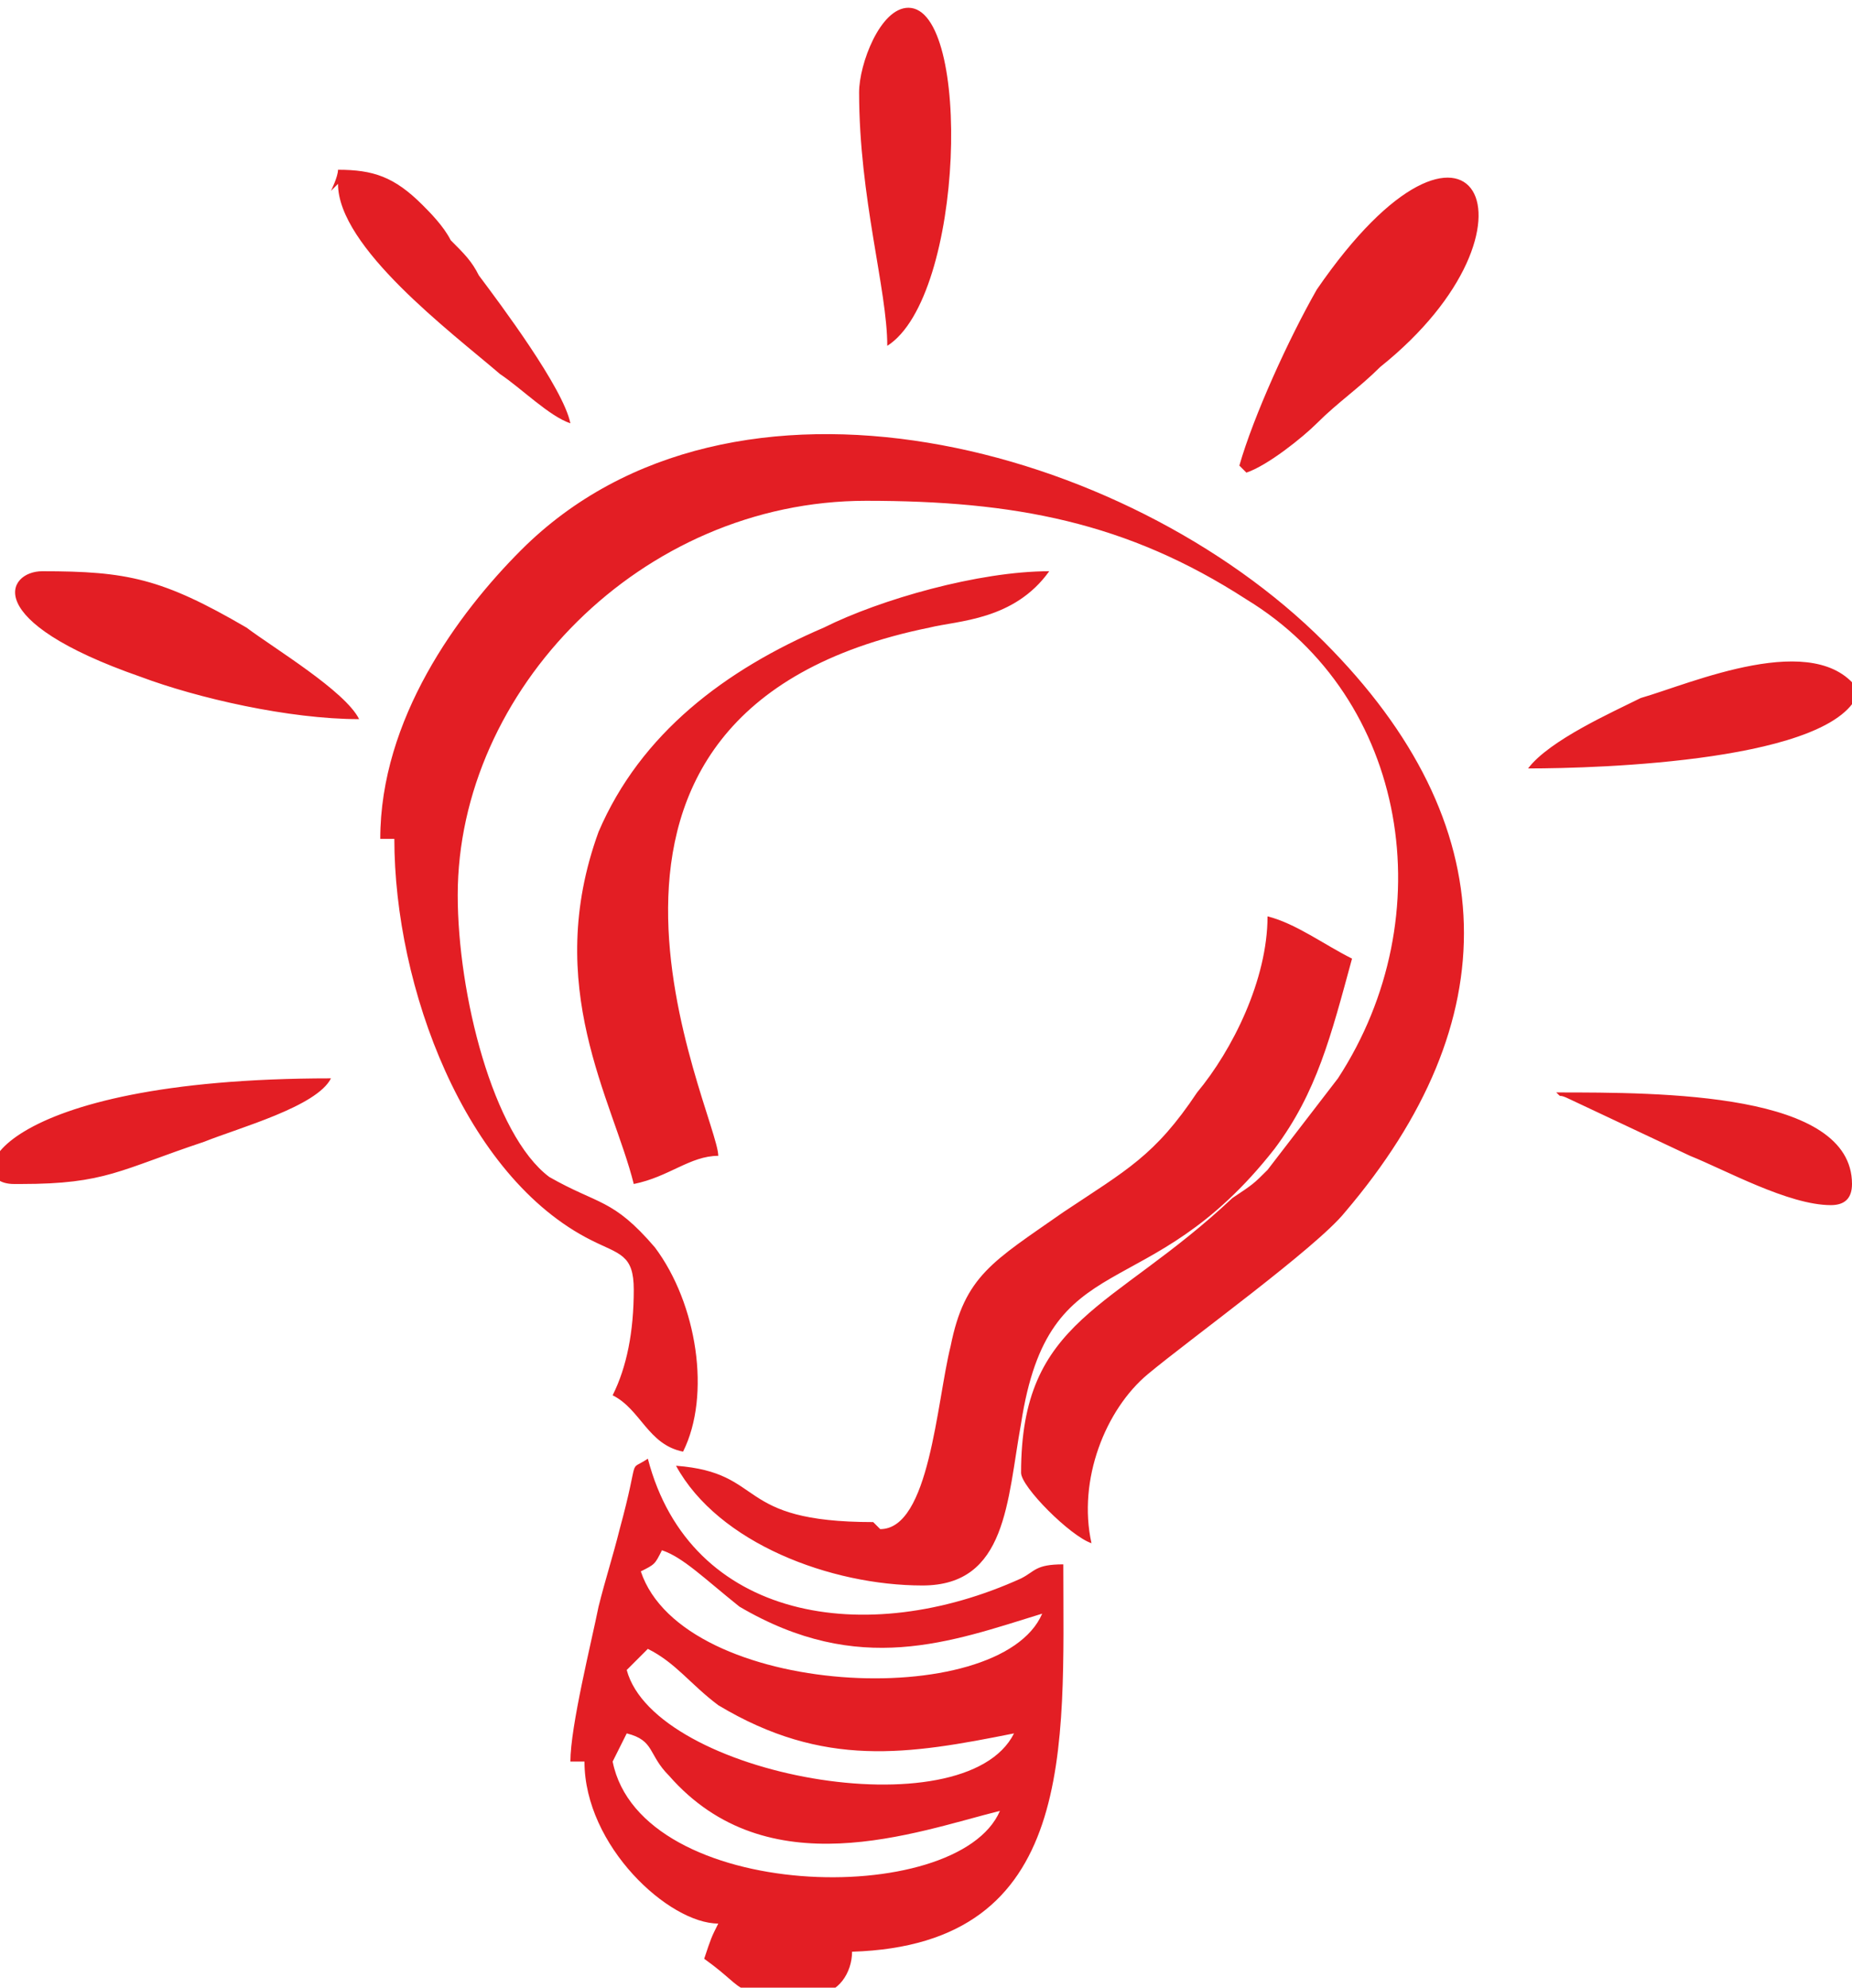
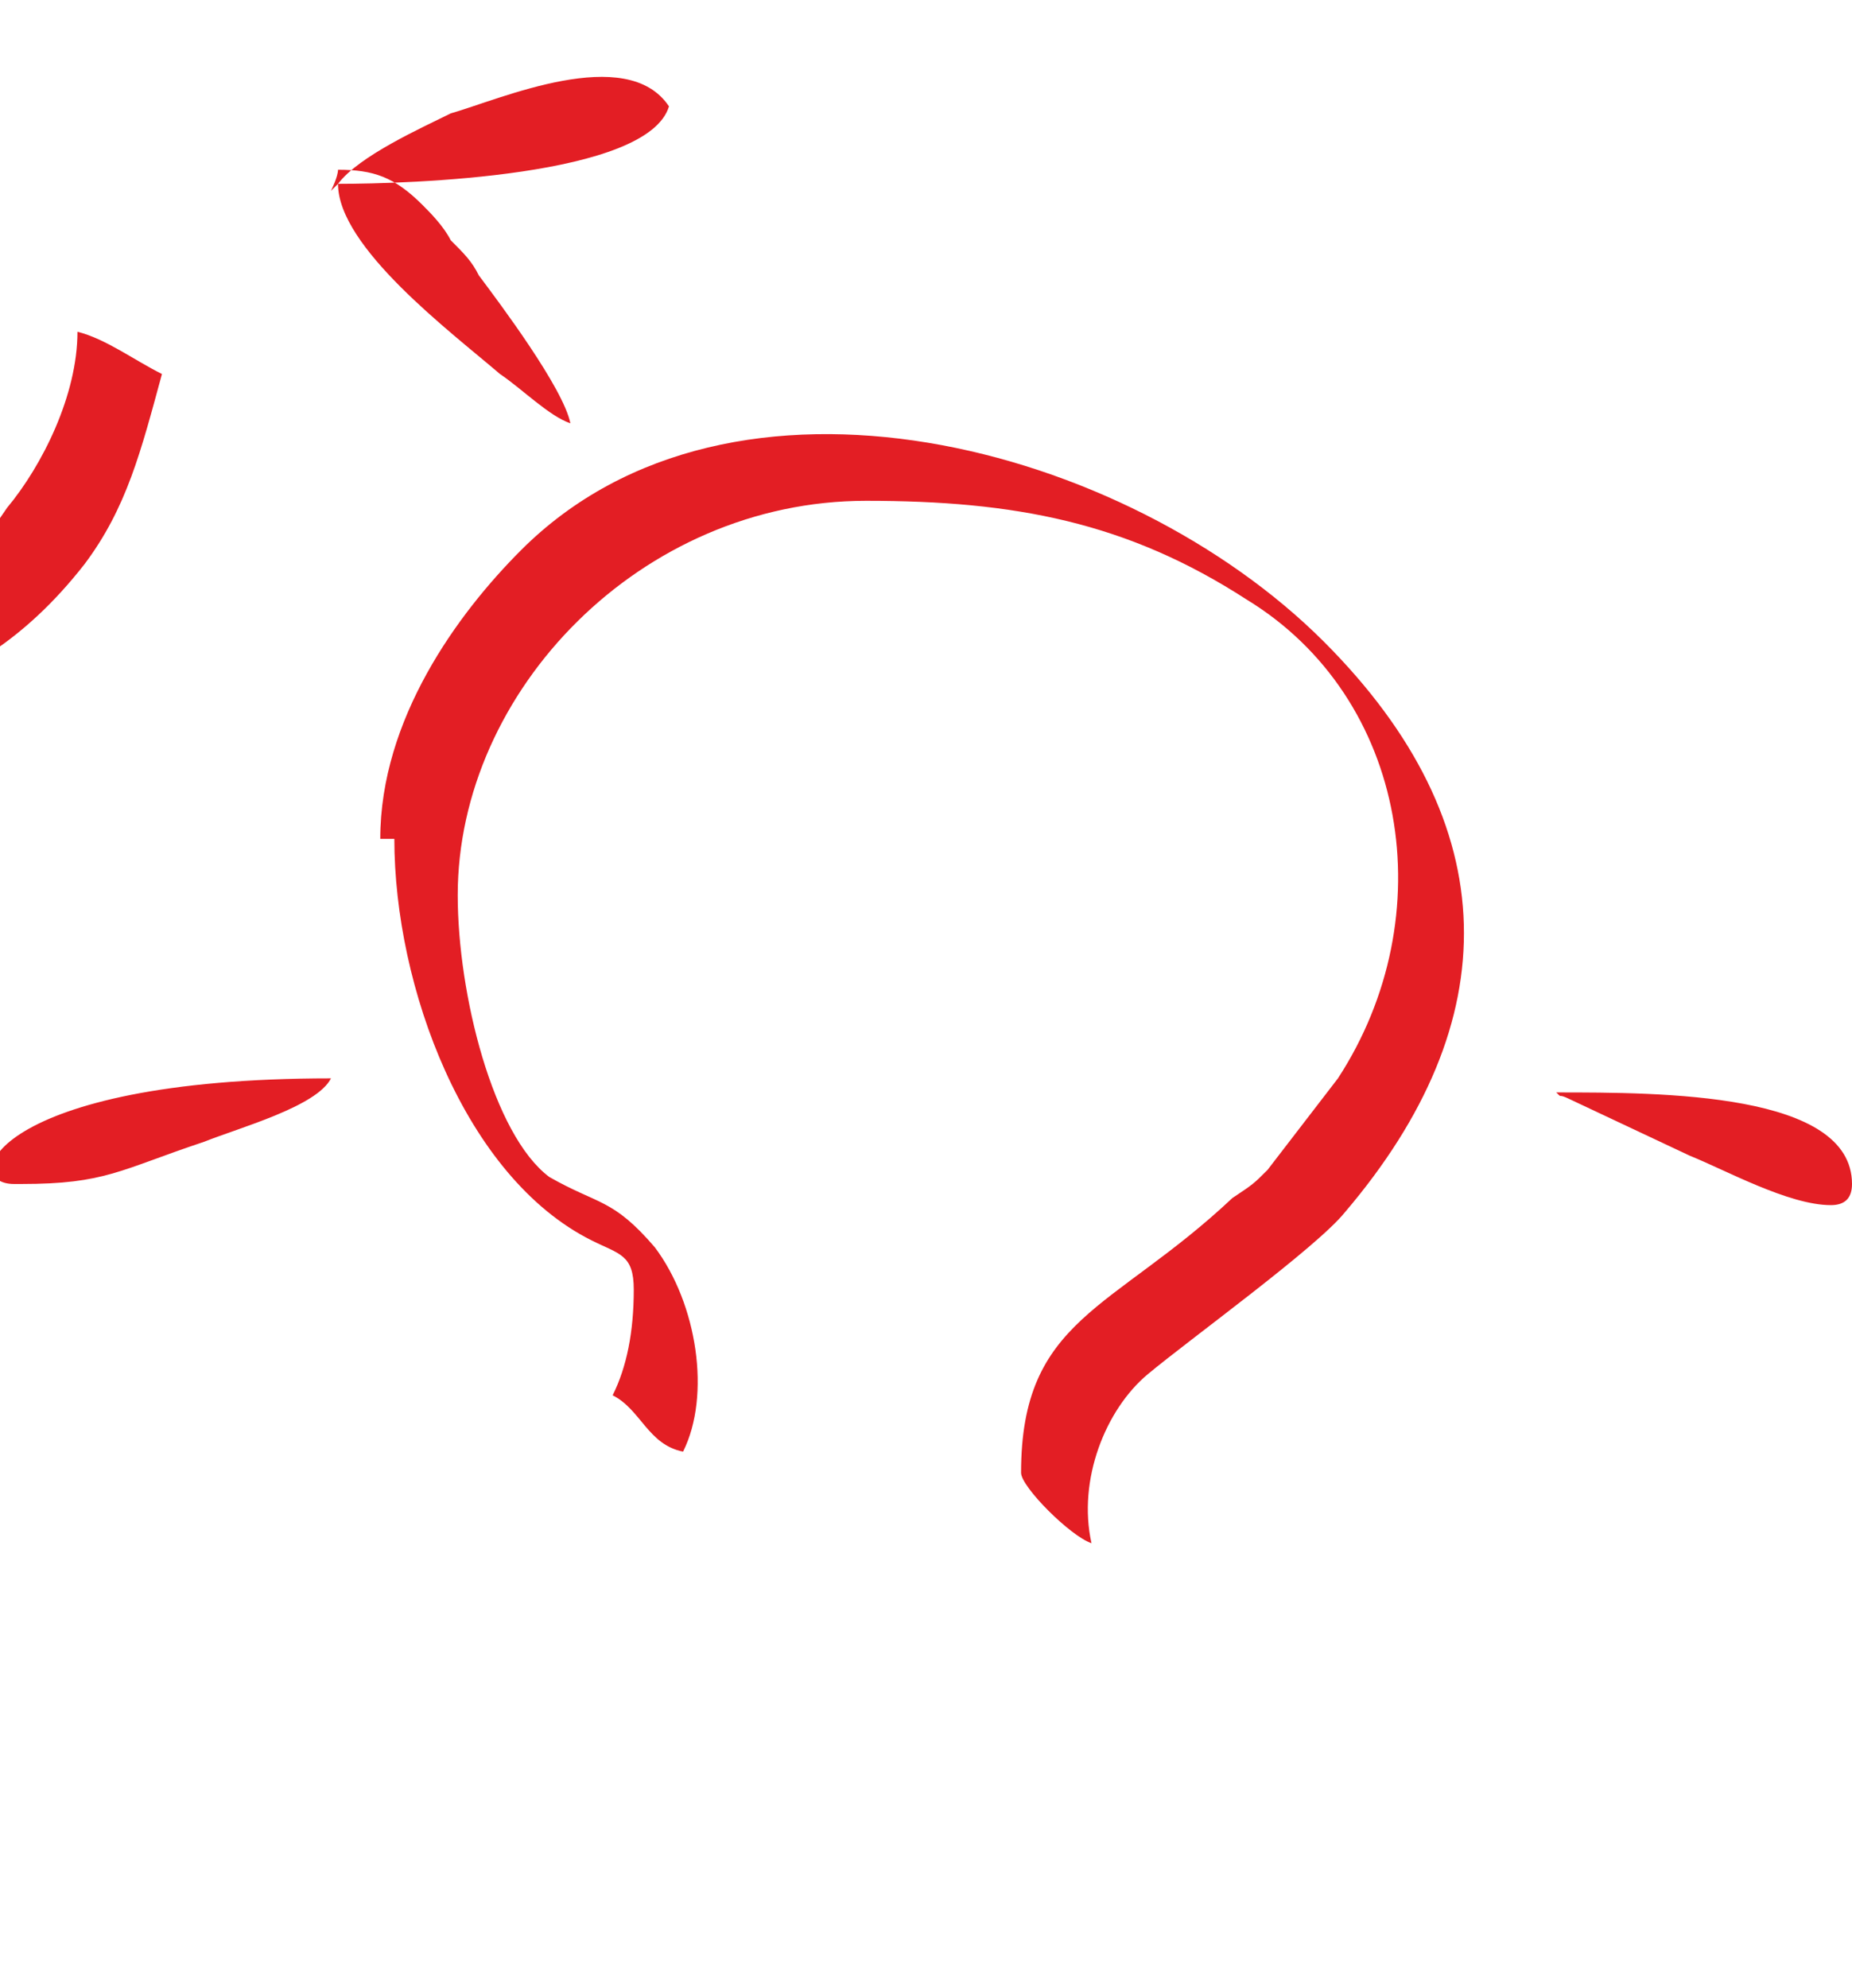
<svg xmlns="http://www.w3.org/2000/svg" xml:space="preserve" width="6.464mm" height="6.936mm" version="1.1" style="shape-rendering:geometricPrecision; text-rendering:geometricPrecision; image-rendering:optimizeQuality; fill-rule:evenodd; clip-rule:evenodd" viewBox="0 0 2.63 2.82">
  <defs>
    <style type="text/css"> .fil0 {fill:#E31E24} </style>
  </defs>
  <g id="Слой_x0020_1">
-     <path class="fil0" d="M0.56 1.19c0,0.21 0.1,0.48 0.28,0.57 0.04,0.02 0.06,0.02 0.06,0.07 0,0.06 -0.01,0.11 -0.03,0.15 0.04,0.02 0.05,0.07 0.1,0.08 0.04,-0.08 0.02,-0.21 -0.04,-0.29 -0.06,-0.07 -0.08,-0.06 -0.15,-0.1 -0.08,-0.06 -0.13,-0.26 -0.13,-0.4 0,-0.29 0.26,-0.56 0.58,-0.56 0.21,0 0.37,0.03 0.54,0.14 0.23,0.14 0.28,0.45 0.13,0.68l-0.1 0.13c-0.02,0.02 -0.02,0.02 -0.05,0.04 -0.17,0.16 -0.3,0.17 -0.3,0.39 0,0.02 0.07,0.09 0.1,0.1 -0.02,-0.09 0.02,-0.19 0.08,-0.24 0.06,-0.05 0.24,-0.18 0.28,-0.23 0.23,-0.27 0.23,-0.55 -0.03,-0.81 -0.28,-0.28 -0.84,-0.43 -1.14,-0.13 -0.09,0.09 -0.2,0.24 -0.2,0.41zm2.04 0.52c0.02,0 0.03,-0.01 0.03,-0.03 0,-0.13 -0.27,-0.13 -0.42,-0.13 0.01,0.01 -0,-0 0.02,0.01l0.17 0.08c0.05,0.02 0.14,0.07 0.2,0.07zm-2.57 -0.03c0.12,0 0.14,-0.02 0.26,-0.06 0.05,-0.02 0.16,-0.05 0.18,-0.09 -0.48,0 -0.53,0.15 -0.45,0.15zm0.45 -1.42c0,0.09 0.16,0.21 0.23,0.27 0.03,0.02 0.07,0.06 0.1,0.07 -0.01,-0.05 -0.1,-0.17 -0.13,-0.21 -0.01,-0.02 -0.02,-0.03 -0.04,-0.05 -0.01,-0.02 -0.03,-0.04 -0.04,-0.05 -0.04,-0.04 -0.07,-0.05 -0.12,-0.05 -0,0.01 -0.01,0.03 -0.01,0.03zm1.69 0.83c0.1,0 0.44,-0.01 0.47,-0.11 -0.06,-0.09 -0.24,-0.01 -0.31,0.01 -0.04,0.02 -0.13,0.06 -0.16,0.1zm-0.95 -0.96c0,0.15 0.04,0.28 0.04,0.36 0.11,-0.07 0.12,-0.48 0.03,-0.48 -0.04,0 -0.07,0.08 -0.07,0.12zm-0.71 0.89c-0.02,-0.04 -0.12,-0.1 -0.16,-0.13 -0.12,-0.07 -0.17,-0.08 -0.29,-0.08 -0.05,0 -0.09,0.07 0.14,0.15 0.08,0.03 0.21,0.06 0.31,0.06zm1.26 -0.35c0.03,-0.01 0.08,-0.05 0.1,-0.07 0.03,-0.03 0.06,-0.05 0.09,-0.08 0.25,-0.2 0.13,-0.43 -0.09,-0.11 -0.04,0.07 -0.09,0.18 -0.11,0.25zm-0.87 1.01c0.05,-0.01 0.08,-0.04 0.12,-0.04 -0,-0.06 -0.29,-0.63 0.3,-0.75 0.04,-0.01 0.12,-0.01 0.17,-0.08 -0.1,0 -0.24,0.04 -0.32,0.08 -0.14,0.06 -0.26,0.15 -0.32,0.29 -0.08,0.22 0.02,0.38 0.05,0.5zm0.34 0.48c-0.2,0 -0.15,-0.07 -0.28,-0.08 0.06,0.11 0.22,0.17 0.35,0.17 0.12,0 0.12,-0.12 0.14,-0.23 0.04,-0.26 0.18,-0.16 0.36,-0.39 0.06,-0.08 0.08,-0.16 0.11,-0.27 -0.04,-0.02 -0.08,-0.05 -0.12,-0.06 0,0.09 -0.05,0.19 -0.1,0.25 -0.06,0.09 -0.1,0.11 -0.19,0.17 -0.1,0.07 -0.14,0.09 -0.16,0.19 -0.02,0.08 -0.03,0.26 -0.1,0.26zm-0.29 0.36c0.14,0.16 0.35,0.08 0.47,0.05 -0.06,0.14 -0.51,0.13 -0.55,-0.07l0.02 -0.04c0.04,0.01 0.03,0.03 0.06,0.06zm0.07 -0.1c0.15,0.09 0.27,0.07 0.42,0.04 -0.07,0.14 -0.51,0.06 -0.55,-0.09l0.03 -0.03c0.04,0.02 0.06,0.05 0.1,0.08zm0.03 -0.14c0.17,0.1 0.3,0.05 0.43,0.01 -0.06,0.14 -0.51,0.12 -0.57,-0.06 0.02,-0.01 0.02,-0.01 0.03,-0.03 0.03,0.01 0.06,0.04 0.11,0.08zm-0.22 0.22c0,0.12 0.12,0.23 0.19,0.23 -0.01,0.02 -0.01,0.02 -0.02,0.05 0.07,0.05 0.03,0.05 0.16,0.05 0.03,0 0.05,-0.03 0.05,-0.06 0.32,-0.01 0.3,-0.29 0.3,-0.55 -0.04,0 -0.04,0.01 -0.06,0.02 -0.22,0.1 -0.47,0.06 -0.53,-0.17 -0.03,0.02 -0.01,-0.01 -0.04,0.1 -0.01,0.04 -0.02,0.07 -0.03,0.11 -0.01,0.05 -0.04,0.17 -0.04,0.22z" />
+     <path class="fil0" d="M0.56 1.19c0,0.21 0.1,0.48 0.28,0.57 0.04,0.02 0.06,0.02 0.06,0.07 0,0.06 -0.01,0.11 -0.03,0.15 0.04,0.02 0.05,0.07 0.1,0.08 0.04,-0.08 0.02,-0.21 -0.04,-0.29 -0.06,-0.07 -0.08,-0.06 -0.15,-0.1 -0.08,-0.06 -0.13,-0.26 -0.13,-0.4 0,-0.29 0.26,-0.56 0.58,-0.56 0.21,0 0.37,0.03 0.54,0.14 0.23,0.14 0.28,0.45 0.13,0.68l-0.1 0.13c-0.02,0.02 -0.02,0.02 -0.05,0.04 -0.17,0.16 -0.3,0.17 -0.3,0.39 0,0.02 0.07,0.09 0.1,0.1 -0.02,-0.09 0.02,-0.19 0.08,-0.24 0.06,-0.05 0.24,-0.18 0.28,-0.23 0.23,-0.27 0.23,-0.55 -0.03,-0.81 -0.28,-0.28 -0.84,-0.43 -1.14,-0.13 -0.09,0.09 -0.2,0.24 -0.2,0.41zm2.04 0.52c0.02,0 0.03,-0.01 0.03,-0.03 0,-0.13 -0.27,-0.13 -0.42,-0.13 0.01,0.01 -0,-0 0.02,0.01l0.17 0.08c0.05,0.02 0.14,0.07 0.2,0.07zm-2.57 -0.03c0.12,0 0.14,-0.02 0.26,-0.06 0.05,-0.02 0.16,-0.05 0.18,-0.09 -0.48,0 -0.53,0.15 -0.45,0.15zm0.45 -1.42c0,0.09 0.16,0.21 0.23,0.27 0.03,0.02 0.07,0.06 0.1,0.07 -0.01,-0.05 -0.1,-0.17 -0.13,-0.21 -0.01,-0.02 -0.02,-0.03 -0.04,-0.05 -0.01,-0.02 -0.03,-0.04 -0.04,-0.05 -0.04,-0.04 -0.07,-0.05 -0.12,-0.05 -0,0.01 -0.01,0.03 -0.01,0.03zc0.1,0 0.44,-0.01 0.47,-0.11 -0.06,-0.09 -0.24,-0.01 -0.31,0.01 -0.04,0.02 -0.13,0.06 -0.16,0.1zm-0.95 -0.96c0,0.15 0.04,0.28 0.04,0.36 0.11,-0.07 0.12,-0.48 0.03,-0.48 -0.04,0 -0.07,0.08 -0.07,0.12zm-0.71 0.89c-0.02,-0.04 -0.12,-0.1 -0.16,-0.13 -0.12,-0.07 -0.17,-0.08 -0.29,-0.08 -0.05,0 -0.09,0.07 0.14,0.15 0.08,0.03 0.21,0.06 0.31,0.06zm1.26 -0.35c0.03,-0.01 0.08,-0.05 0.1,-0.07 0.03,-0.03 0.06,-0.05 0.09,-0.08 0.25,-0.2 0.13,-0.43 -0.09,-0.11 -0.04,0.07 -0.09,0.18 -0.11,0.25zm-0.87 1.01c0.05,-0.01 0.08,-0.04 0.12,-0.04 -0,-0.06 -0.29,-0.63 0.3,-0.75 0.04,-0.01 0.12,-0.01 0.17,-0.08 -0.1,0 -0.24,0.04 -0.32,0.08 -0.14,0.06 -0.26,0.15 -0.32,0.29 -0.08,0.22 0.02,0.38 0.05,0.5zm0.34 0.48c-0.2,0 -0.15,-0.07 -0.28,-0.08 0.06,0.11 0.22,0.17 0.35,0.17 0.12,0 0.12,-0.12 0.14,-0.23 0.04,-0.26 0.18,-0.16 0.36,-0.39 0.06,-0.08 0.08,-0.16 0.11,-0.27 -0.04,-0.02 -0.08,-0.05 -0.12,-0.06 0,0.09 -0.05,0.19 -0.1,0.25 -0.06,0.09 -0.1,0.11 -0.19,0.17 -0.1,0.07 -0.14,0.09 -0.16,0.19 -0.02,0.08 -0.03,0.26 -0.1,0.26zm-0.29 0.36c0.14,0.16 0.35,0.08 0.47,0.05 -0.06,0.14 -0.51,0.13 -0.55,-0.07l0.02 -0.04c0.04,0.01 0.03,0.03 0.06,0.06zm0.07 -0.1c0.15,0.09 0.27,0.07 0.42,0.04 -0.07,0.14 -0.51,0.06 -0.55,-0.09l0.03 -0.03c0.04,0.02 0.06,0.05 0.1,0.08zm0.03 -0.14c0.17,0.1 0.3,0.05 0.43,0.01 -0.06,0.14 -0.51,0.12 -0.57,-0.06 0.02,-0.01 0.02,-0.01 0.03,-0.03 0.03,0.01 0.06,0.04 0.11,0.08zm-0.22 0.22c0,0.12 0.12,0.23 0.19,0.23 -0.01,0.02 -0.01,0.02 -0.02,0.05 0.07,0.05 0.03,0.05 0.16,0.05 0.03,0 0.05,-0.03 0.05,-0.06 0.32,-0.01 0.3,-0.29 0.3,-0.55 -0.04,0 -0.04,0.01 -0.06,0.02 -0.22,0.1 -0.47,0.06 -0.53,-0.17 -0.03,0.02 -0.01,-0.01 -0.04,0.1 -0.01,0.04 -0.02,0.07 -0.03,0.11 -0.01,0.05 -0.04,0.17 -0.04,0.22z" />
  </g>
</svg>